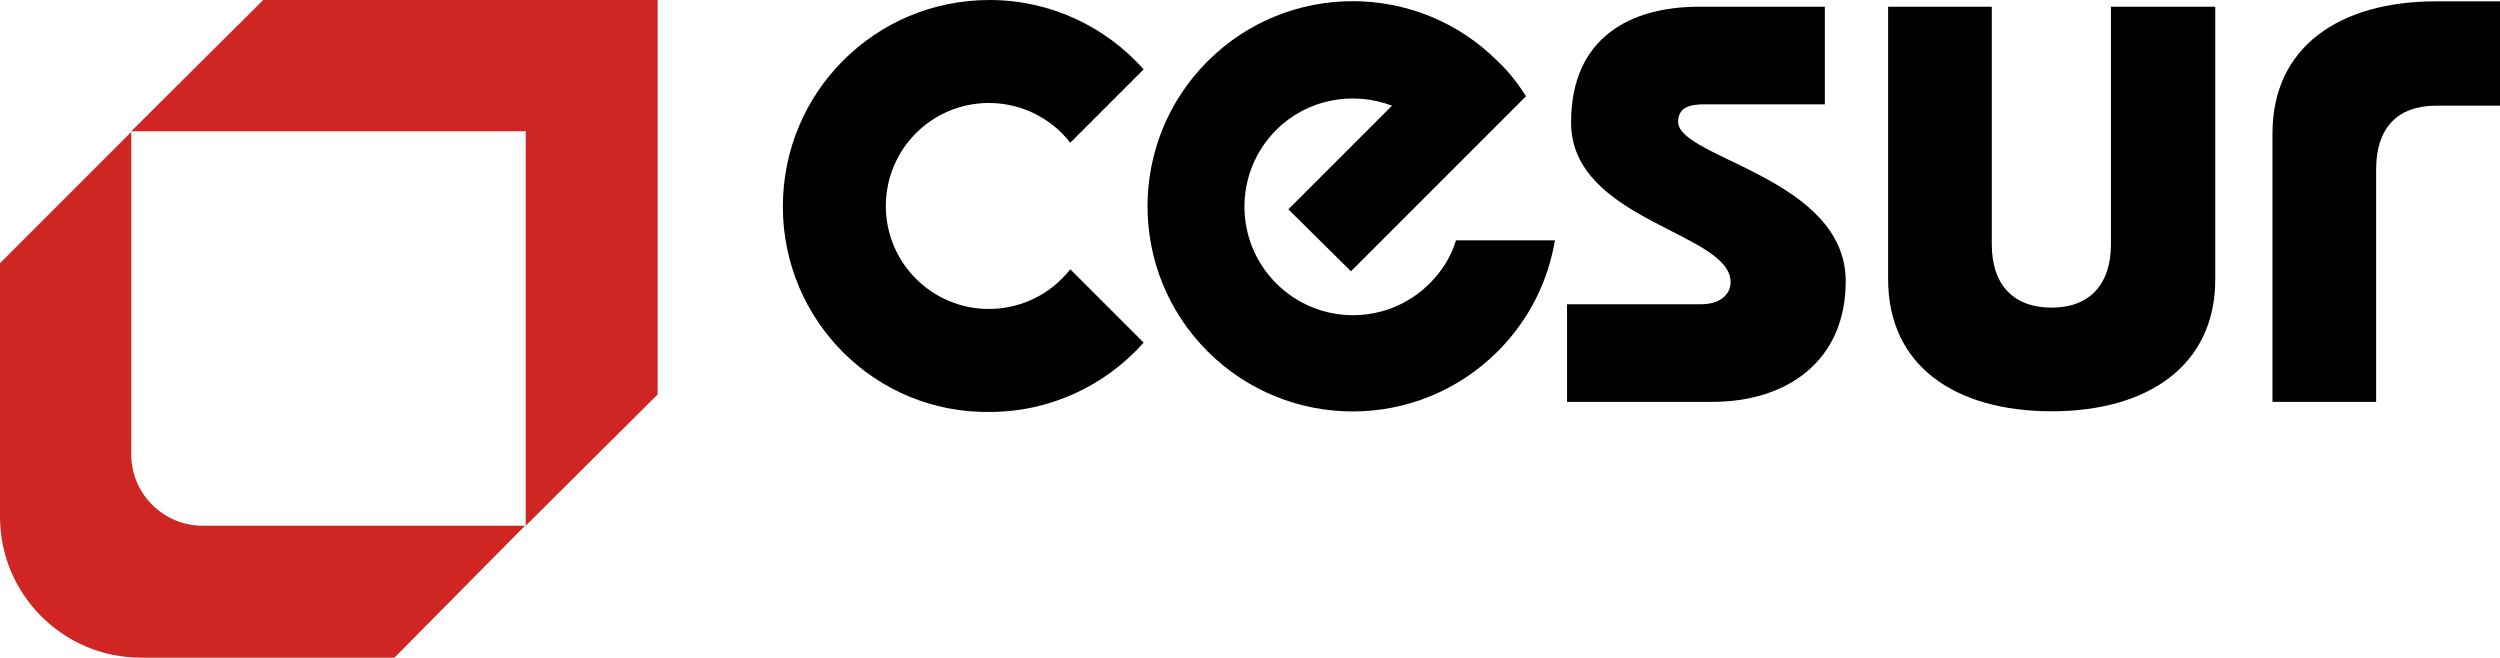
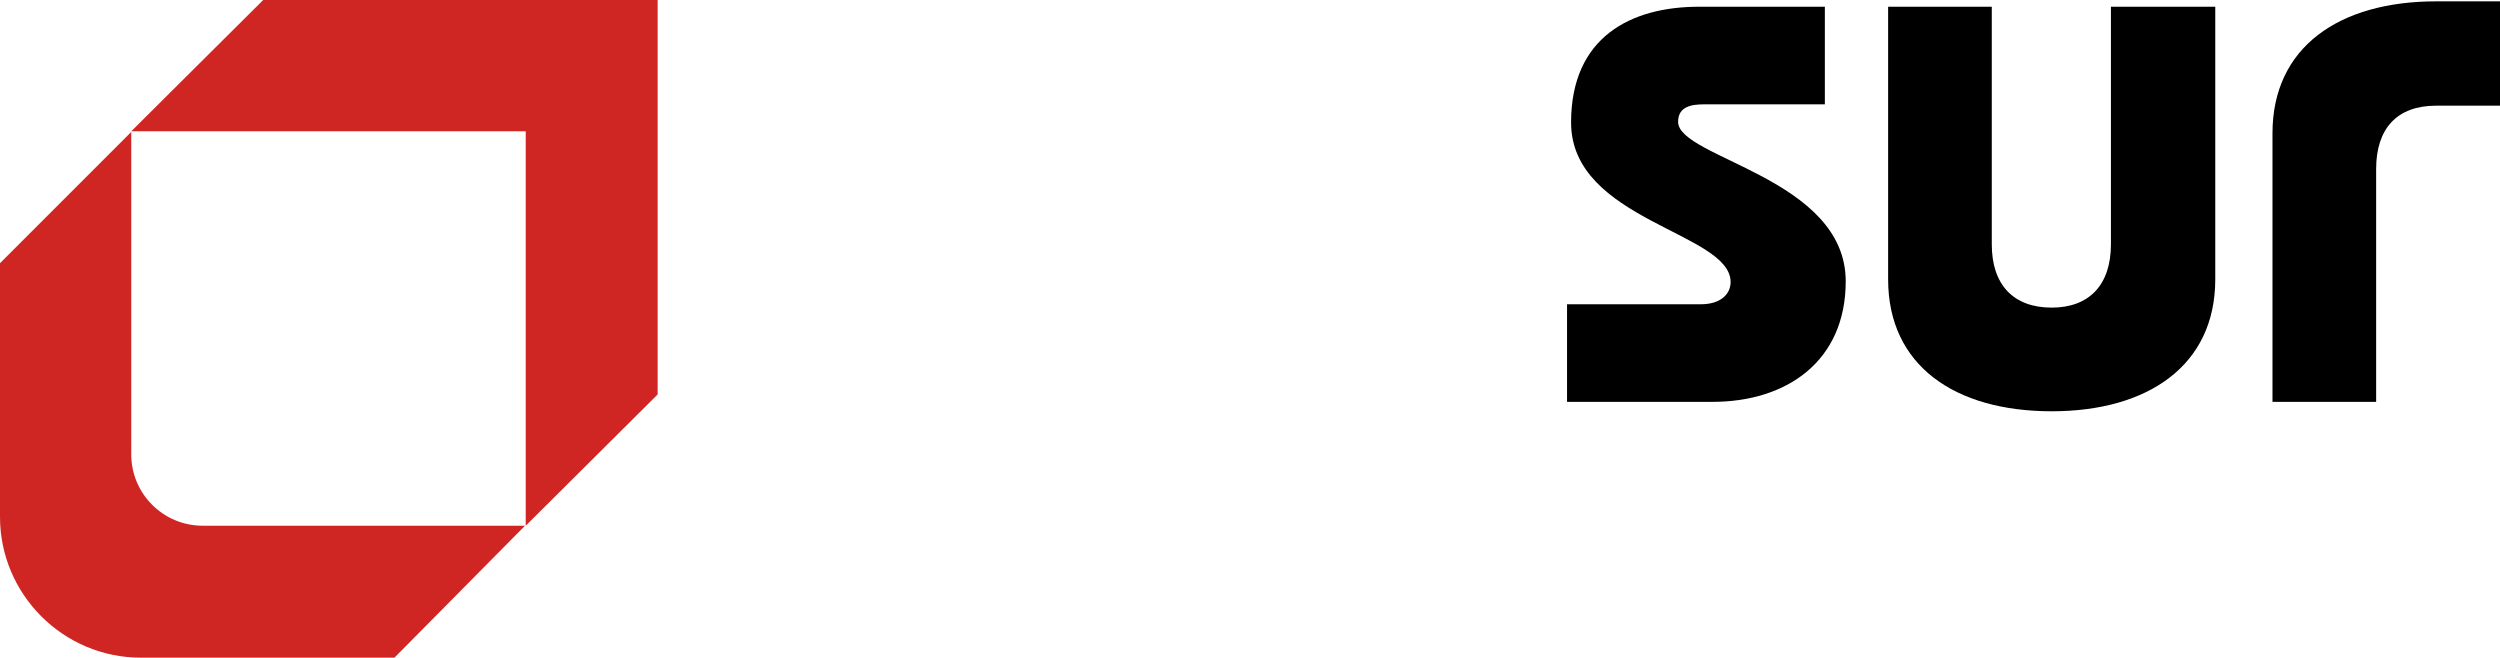
<svg xmlns="http://www.w3.org/2000/svg" version="1.1" id="Layer_1" x="0px" y="0px" width="371.4px" height="97.7px" viewBox="0 0 371.4 97.7" style="enable-background:new 0 0 371.4 97.7;" xml:space="preserve">
  <style type="text/css">
	.st0{fill-rule:evenodd;clip-rule:evenodd;}
	.st1{fill-rule:evenodd;clip-rule:evenodd;fill:#CF2623;}
</style>
-   <path class="st0" d="M116.3,30.7C116.3,13.7,130,0,147,0c9.1,0,17.3,4,22.9,10.3L159,21.2c-2.8-3.6-7.2-5.9-12.1-5.9  c-8.5,0-15.3,6.9-15.3,15.3c0,8.5,6.9,15.3,15.3,15.3c4.9,0,9.3-2.3,12.1-5.9l10.9,10.9c-5.6,6.3-13.8,10.3-22.9,10.3  C130,61.4,116.3,47.6,116.3,30.7" />
-   <path class="st0" d="M226.7,14.3l-10.6,10.6l-15.4,15.4l-9.3-9.2l15.4-15.4c-5.8-2.2-12.6-1-17.2,3.6c-6.3,6.3-6.3,16.5,0,22.8  c6.3,6.3,16.5,6.3,22.8,0c1.8-1.8,3.2-4,3.9-6.4h14.7c-1,6-3.8,11.8-8.5,16.5c-11.9,11.9-31.2,11.9-43.1,0  c-11.9-11.9-11.9-31.2,0-43.1c11.9-11.9,31.2-11.9,43.1,0C224.2,10.7,225.5,12.4,226.7,14.3" />
  <path class="st0" d="M337.6,59.7V19.8c0-12.8,9.9-19.6,24.3-19.6h9.5v15.5l-9.5,0c-5.8,0-8.9,3.4-8.9,9.4v34.6H337.6z" />
  <path class="st0" d="M280.5,1v40.5c0,12.8,9.9,19.6,24.3,19.6c14.3,0,24.3-6.8,24.3-19.6V1h-15.5v35.3c0,6-3.2,9.4-8.8,9.4  c-5.7,0-8.9-3.4-8.9-9.4V1H280.5z" />
  <path class="st0" d="M232.8,59.7h21.6c11.1,0,19.8-6.1,19.8-17.9c0-15.4-24.9-18.3-24.9-23.7c0-2.3,2-2.6,3.9-2.6h17.9V1h-18.7  c-10.1,0-19,4.5-19,17.2c0,14.6,23.7,16.3,23.7,23.7c0,1.8-1.5,3.3-4.4,3.3h-19.9V59.7z" />
  <path class="st1" d="M58.6,97.7H20.9C9.4,97.7,0,88.3,0,76.8V39.1l19.5-19.5v47.9c0,5.9,4.8,10.6,10.6,10.6h47.9L58.6,97.7z" />
  <polygon class="st1" points="39.1,0 97.7,0 97.7,58.6 78.1,78.1 78.1,19.5 19.5,19.5 " />
</svg>